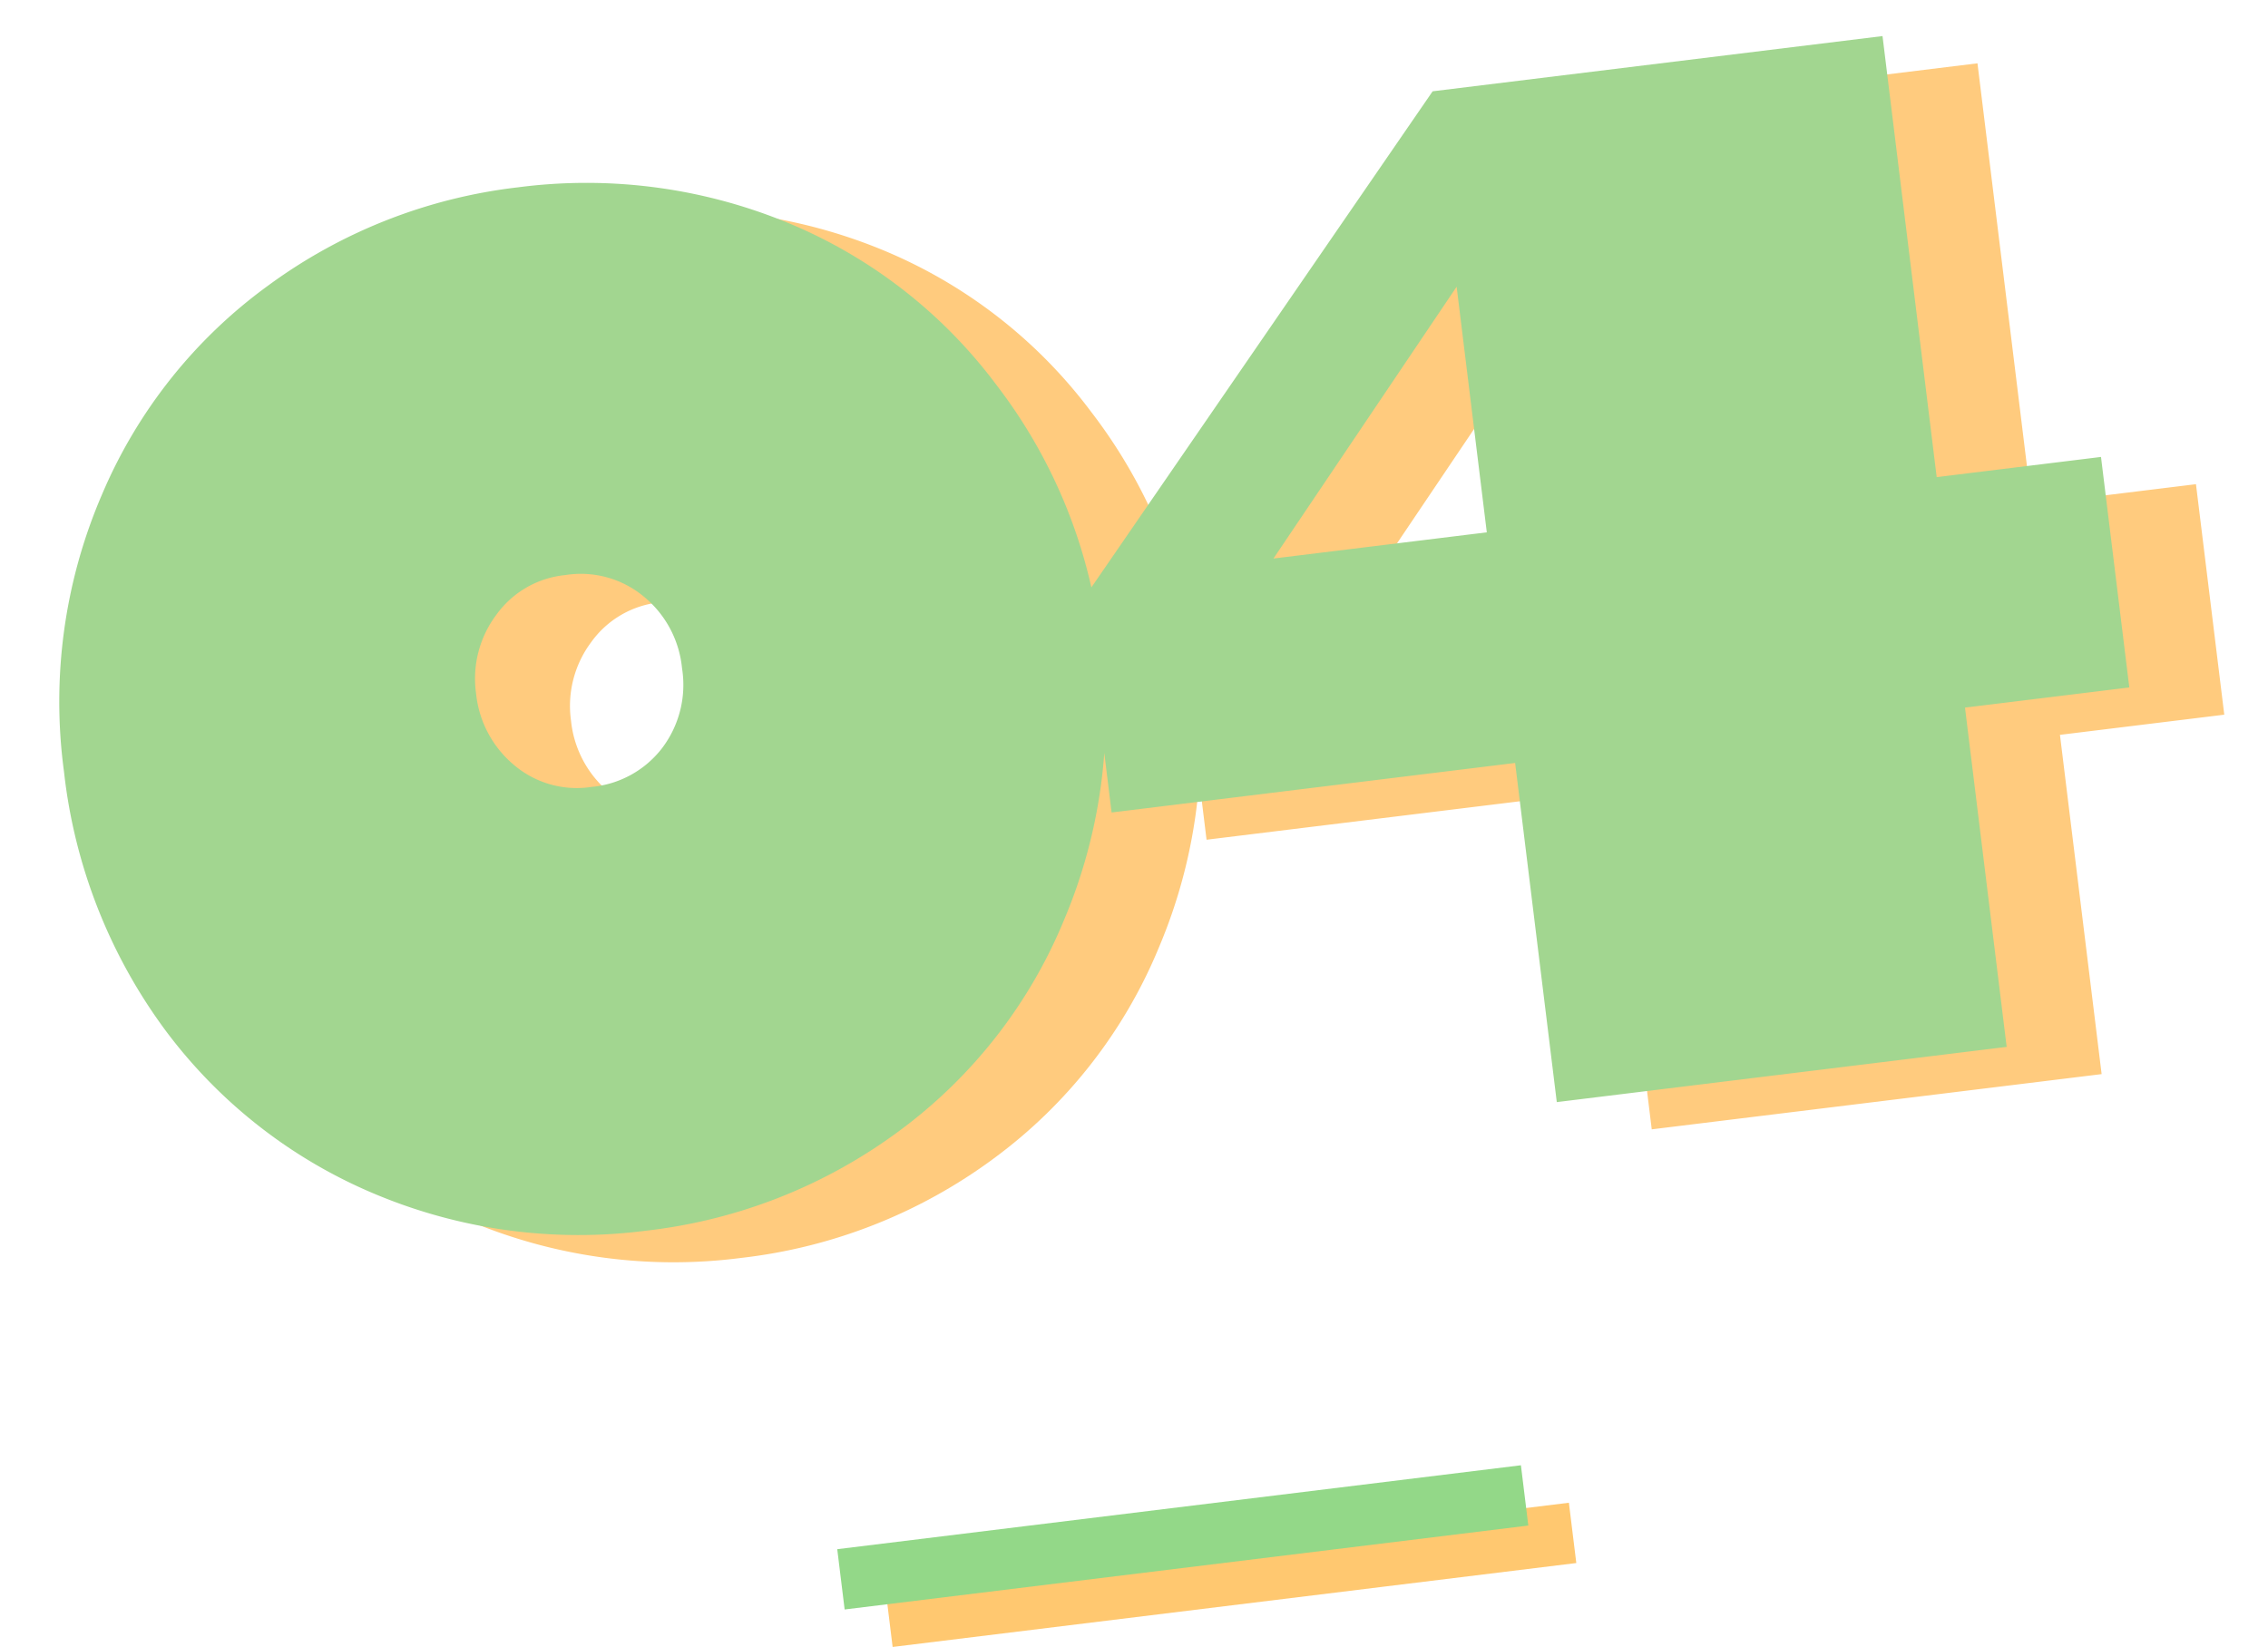
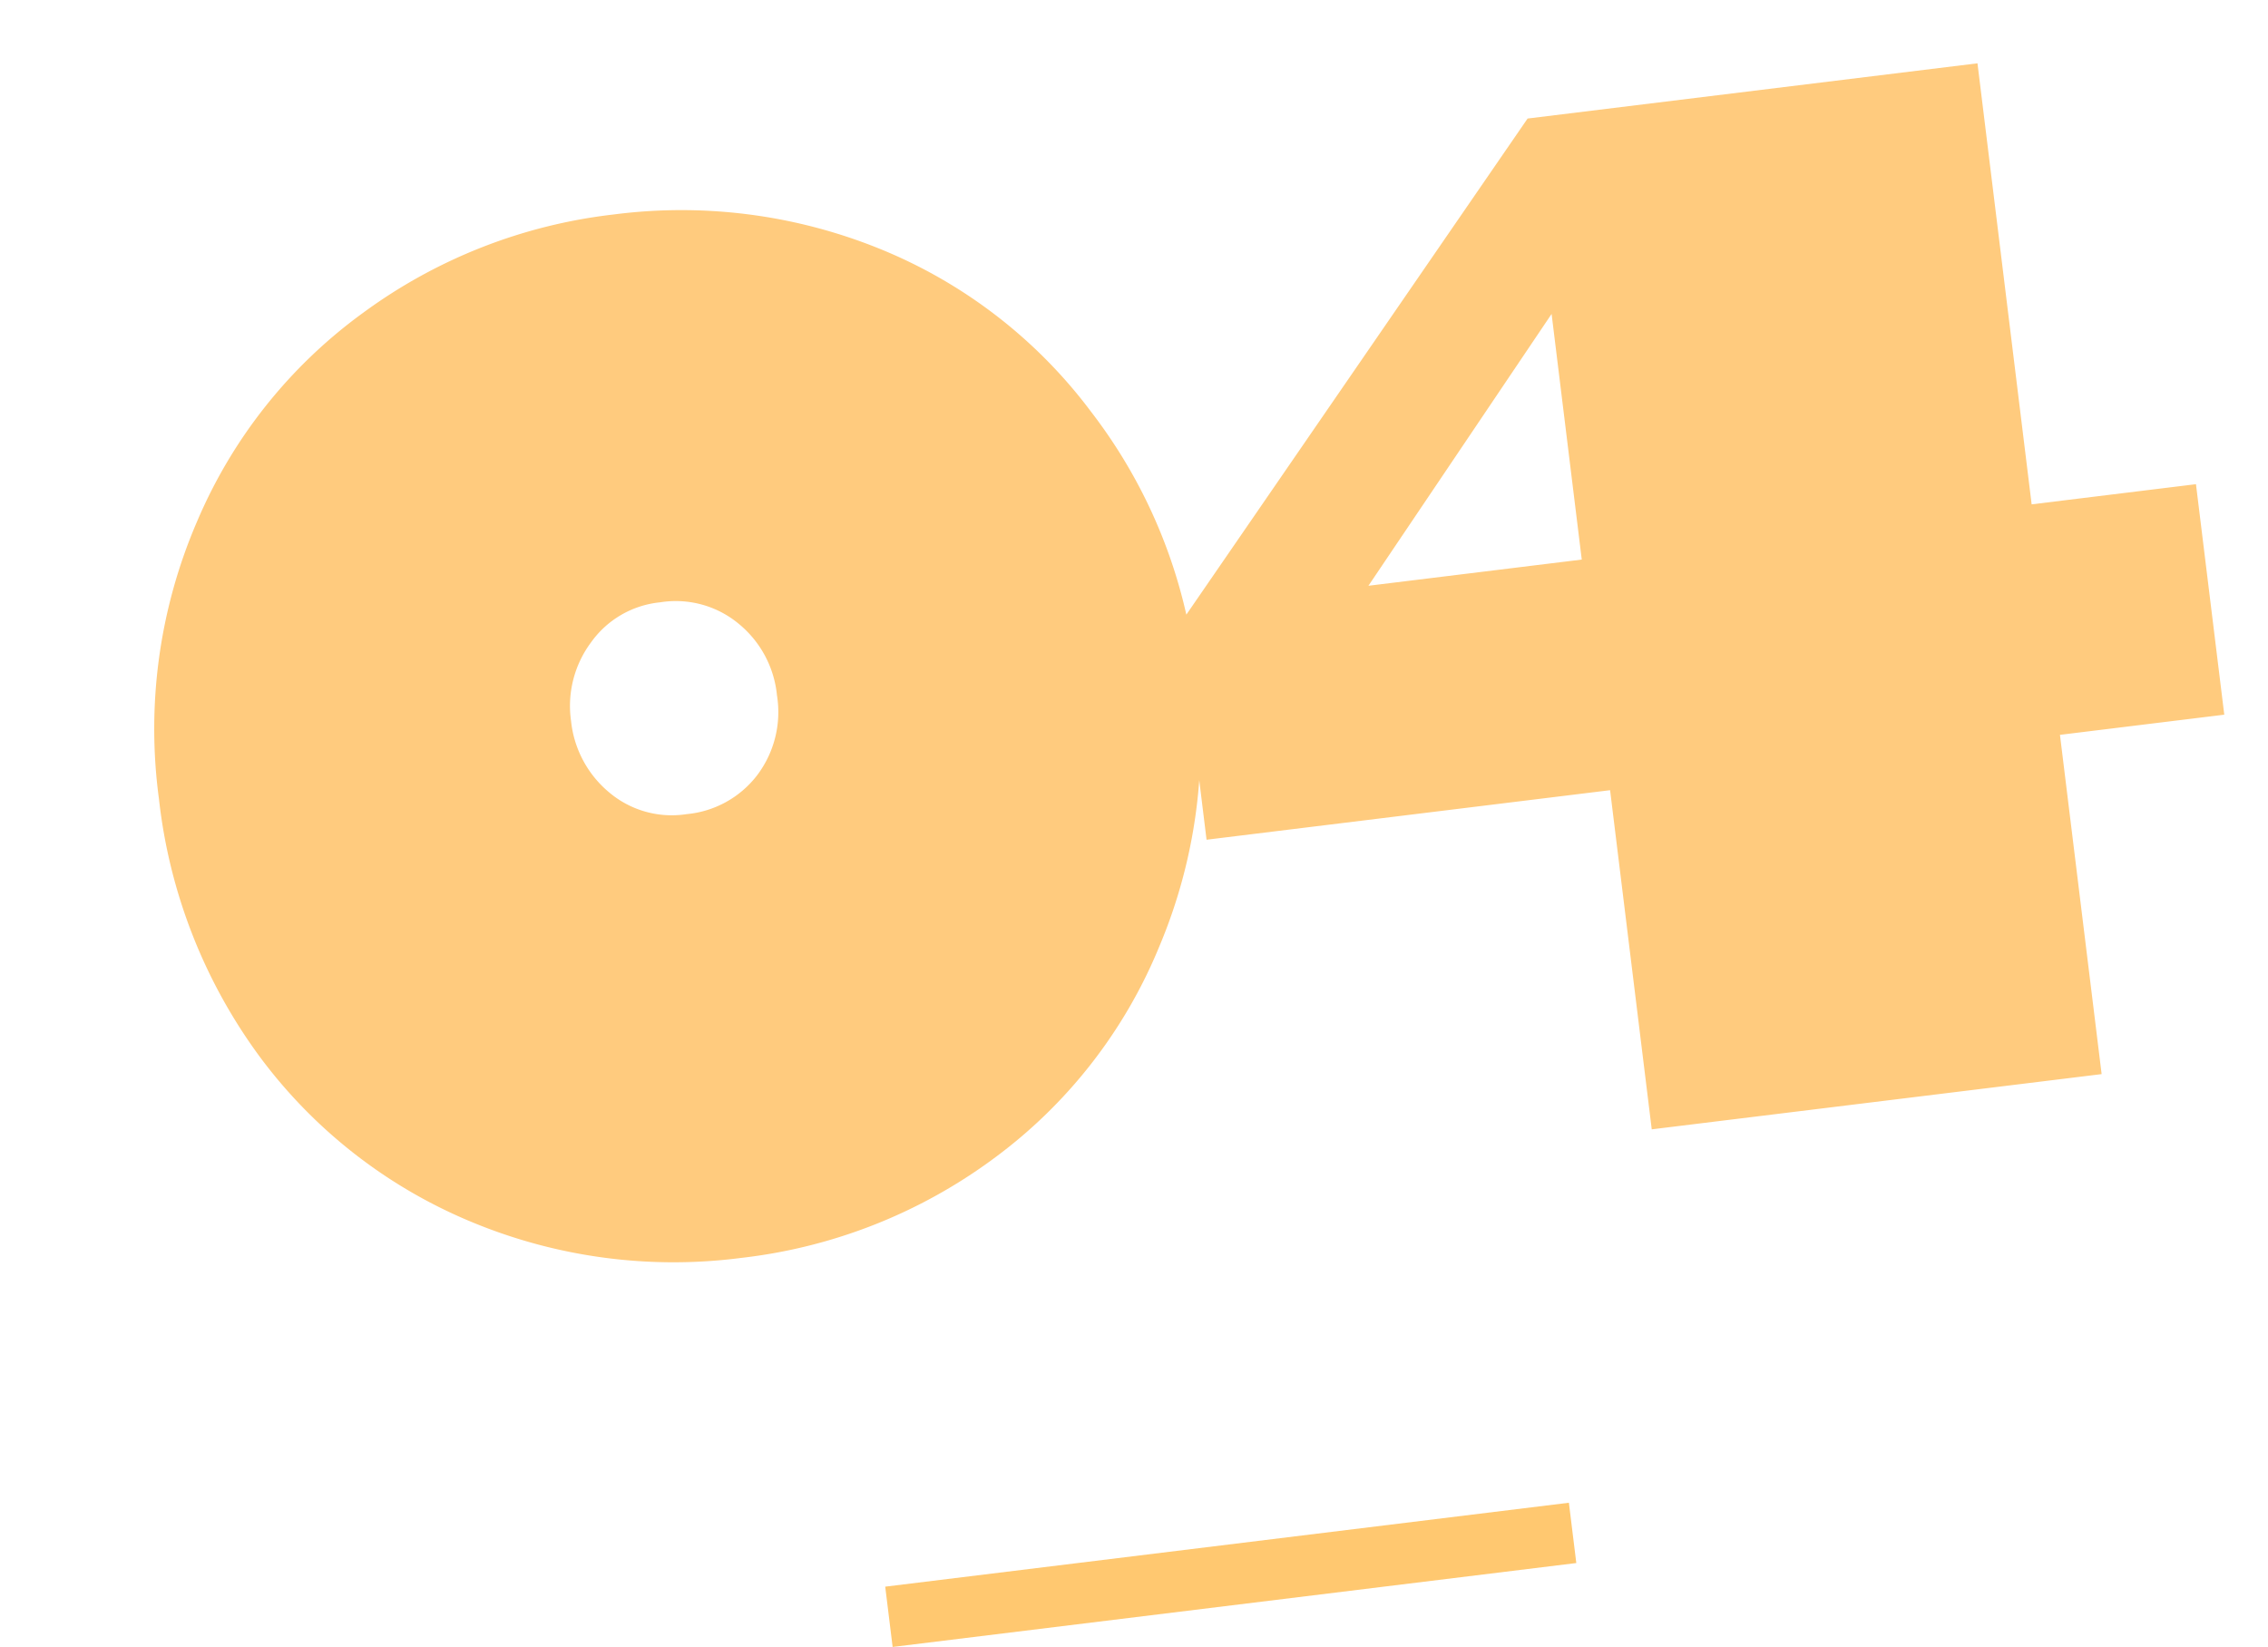
<svg xmlns="http://www.w3.org/2000/svg" width="74.651" height="54.225" viewBox="0 0 74.651 54.225">
  <g transform="translate(-355.779 -697.078) rotate(-7)">
    <path d="M36.409-16.787A17.324,17.324,0,0,1,34.1-7.932a16.369,16.369,0,0,1-6.24,6.24A17.258,17.258,0,0,1,19.2.549a17.3,17.3,0,0,1-8.635-2.241A16.573,16.573,0,0,1,4.307-7.91a17.574,17.574,0,0,1-2.285-8.877,17.231,17.231,0,0,1,2.351-8.9,16.409,16.409,0,0,1,6.284-6.174,17.235,17.235,0,0,1,8.547-2.2,17.372,17.372,0,0,1,8.547,2.175,16.364,16.364,0,0,1,6.284,6.2A17.109,17.109,0,0,1,36.409-16.787ZM19.2-14.172a3.306,3.306,0,0,0,2.439-.967,3.45,3.45,0,0,0,.989-2.549,3.483,3.483,0,0,0-.967-2.5A3.24,3.24,0,0,0,19.182-21.2a3.173,3.173,0,0,0-2.417,1.033,3.5,3.5,0,0,0-.967,2.483,3.532,3.532,0,0,0,.967,2.5A3.188,3.188,0,0,0,19.2-14.172ZM64.384-33.53V-18.9h5.449v7.646H64.384V0H49.465V-11.25H36.083v-7.163L49.465-33.53ZM49.465-27.048,42.39-18.9h7.075Z" transform="translate(268.14 778.772)" fill="#ffcb7e" />
    <path d="M22.672,1H0V-1H22.672Z" transform="translate(290.728 791.642)" fill="#ffc870" />
-     <path d="M22.672,1H0V-1H22.672Z" transform="translate(289.311 790.225)" fill="#93d888" />
-     <path d="M36.409-16.787A17.324,17.324,0,0,1,34.1-7.932a16.369,16.369,0,0,1-6.24,6.24A17.258,17.258,0,0,1,19.2.549a17.3,17.3,0,0,1-8.635-2.241A16.573,16.573,0,0,1,4.307-7.91a17.574,17.574,0,0,1-2.285-8.877,17.231,17.231,0,0,1,2.351-8.9,16.409,16.409,0,0,1,6.284-6.174,17.235,17.235,0,0,1,8.547-2.2,17.372,17.372,0,0,1,8.547,2.175,16.364,16.364,0,0,1,6.284,6.2A17.109,17.109,0,0,1,36.409-16.787ZM19.2-14.172a3.306,3.306,0,0,0,2.439-.967,3.45,3.45,0,0,0,.989-2.549,3.483,3.483,0,0,0-.967-2.5A3.24,3.24,0,0,0,19.182-21.2a3.173,3.173,0,0,0-2.417,1.033,3.5,3.5,0,0,0-.967,2.483,3.532,3.532,0,0,0,.967,2.5A3.188,3.188,0,0,0,19.2-14.172ZM64.384-33.53V-18.9h5.449v7.646H64.384V0H49.465V-11.25H36.083v-7.163L49.465-33.53ZM49.465-27.048,42.39-18.9h7.075Z" transform="translate(265.147 777.501)" fill="#a2d690" />
  </g>
</svg>